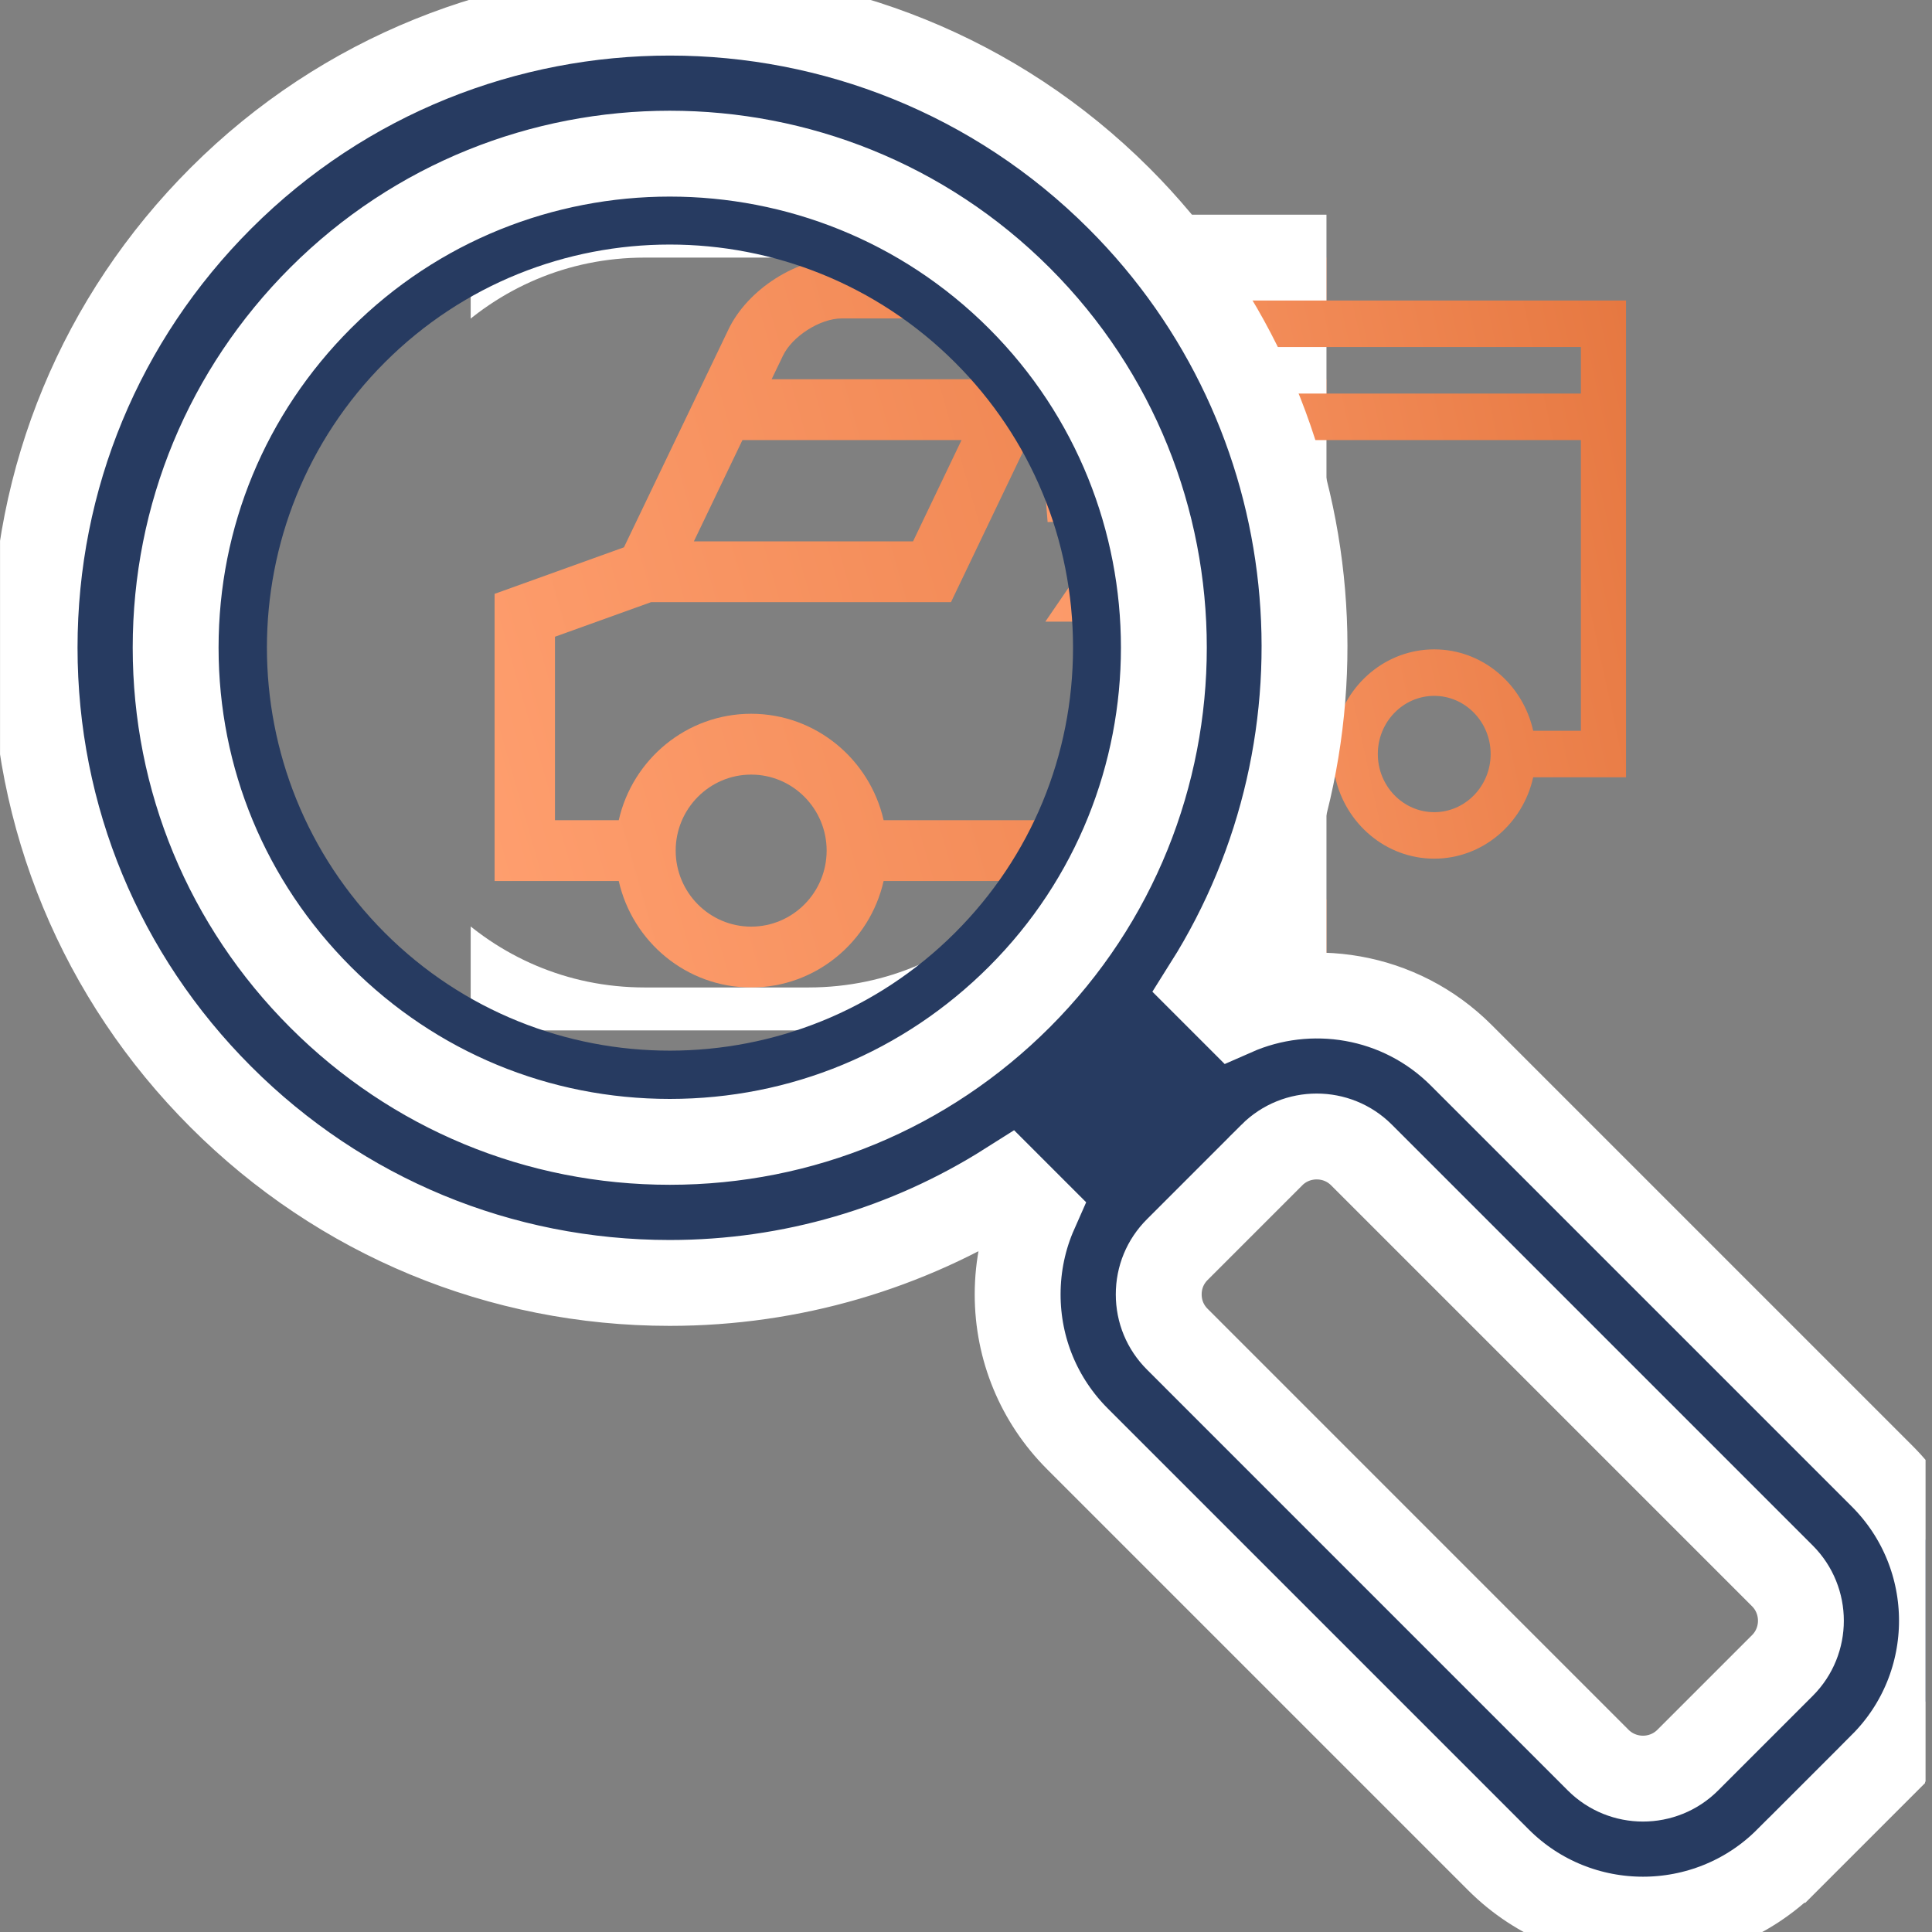
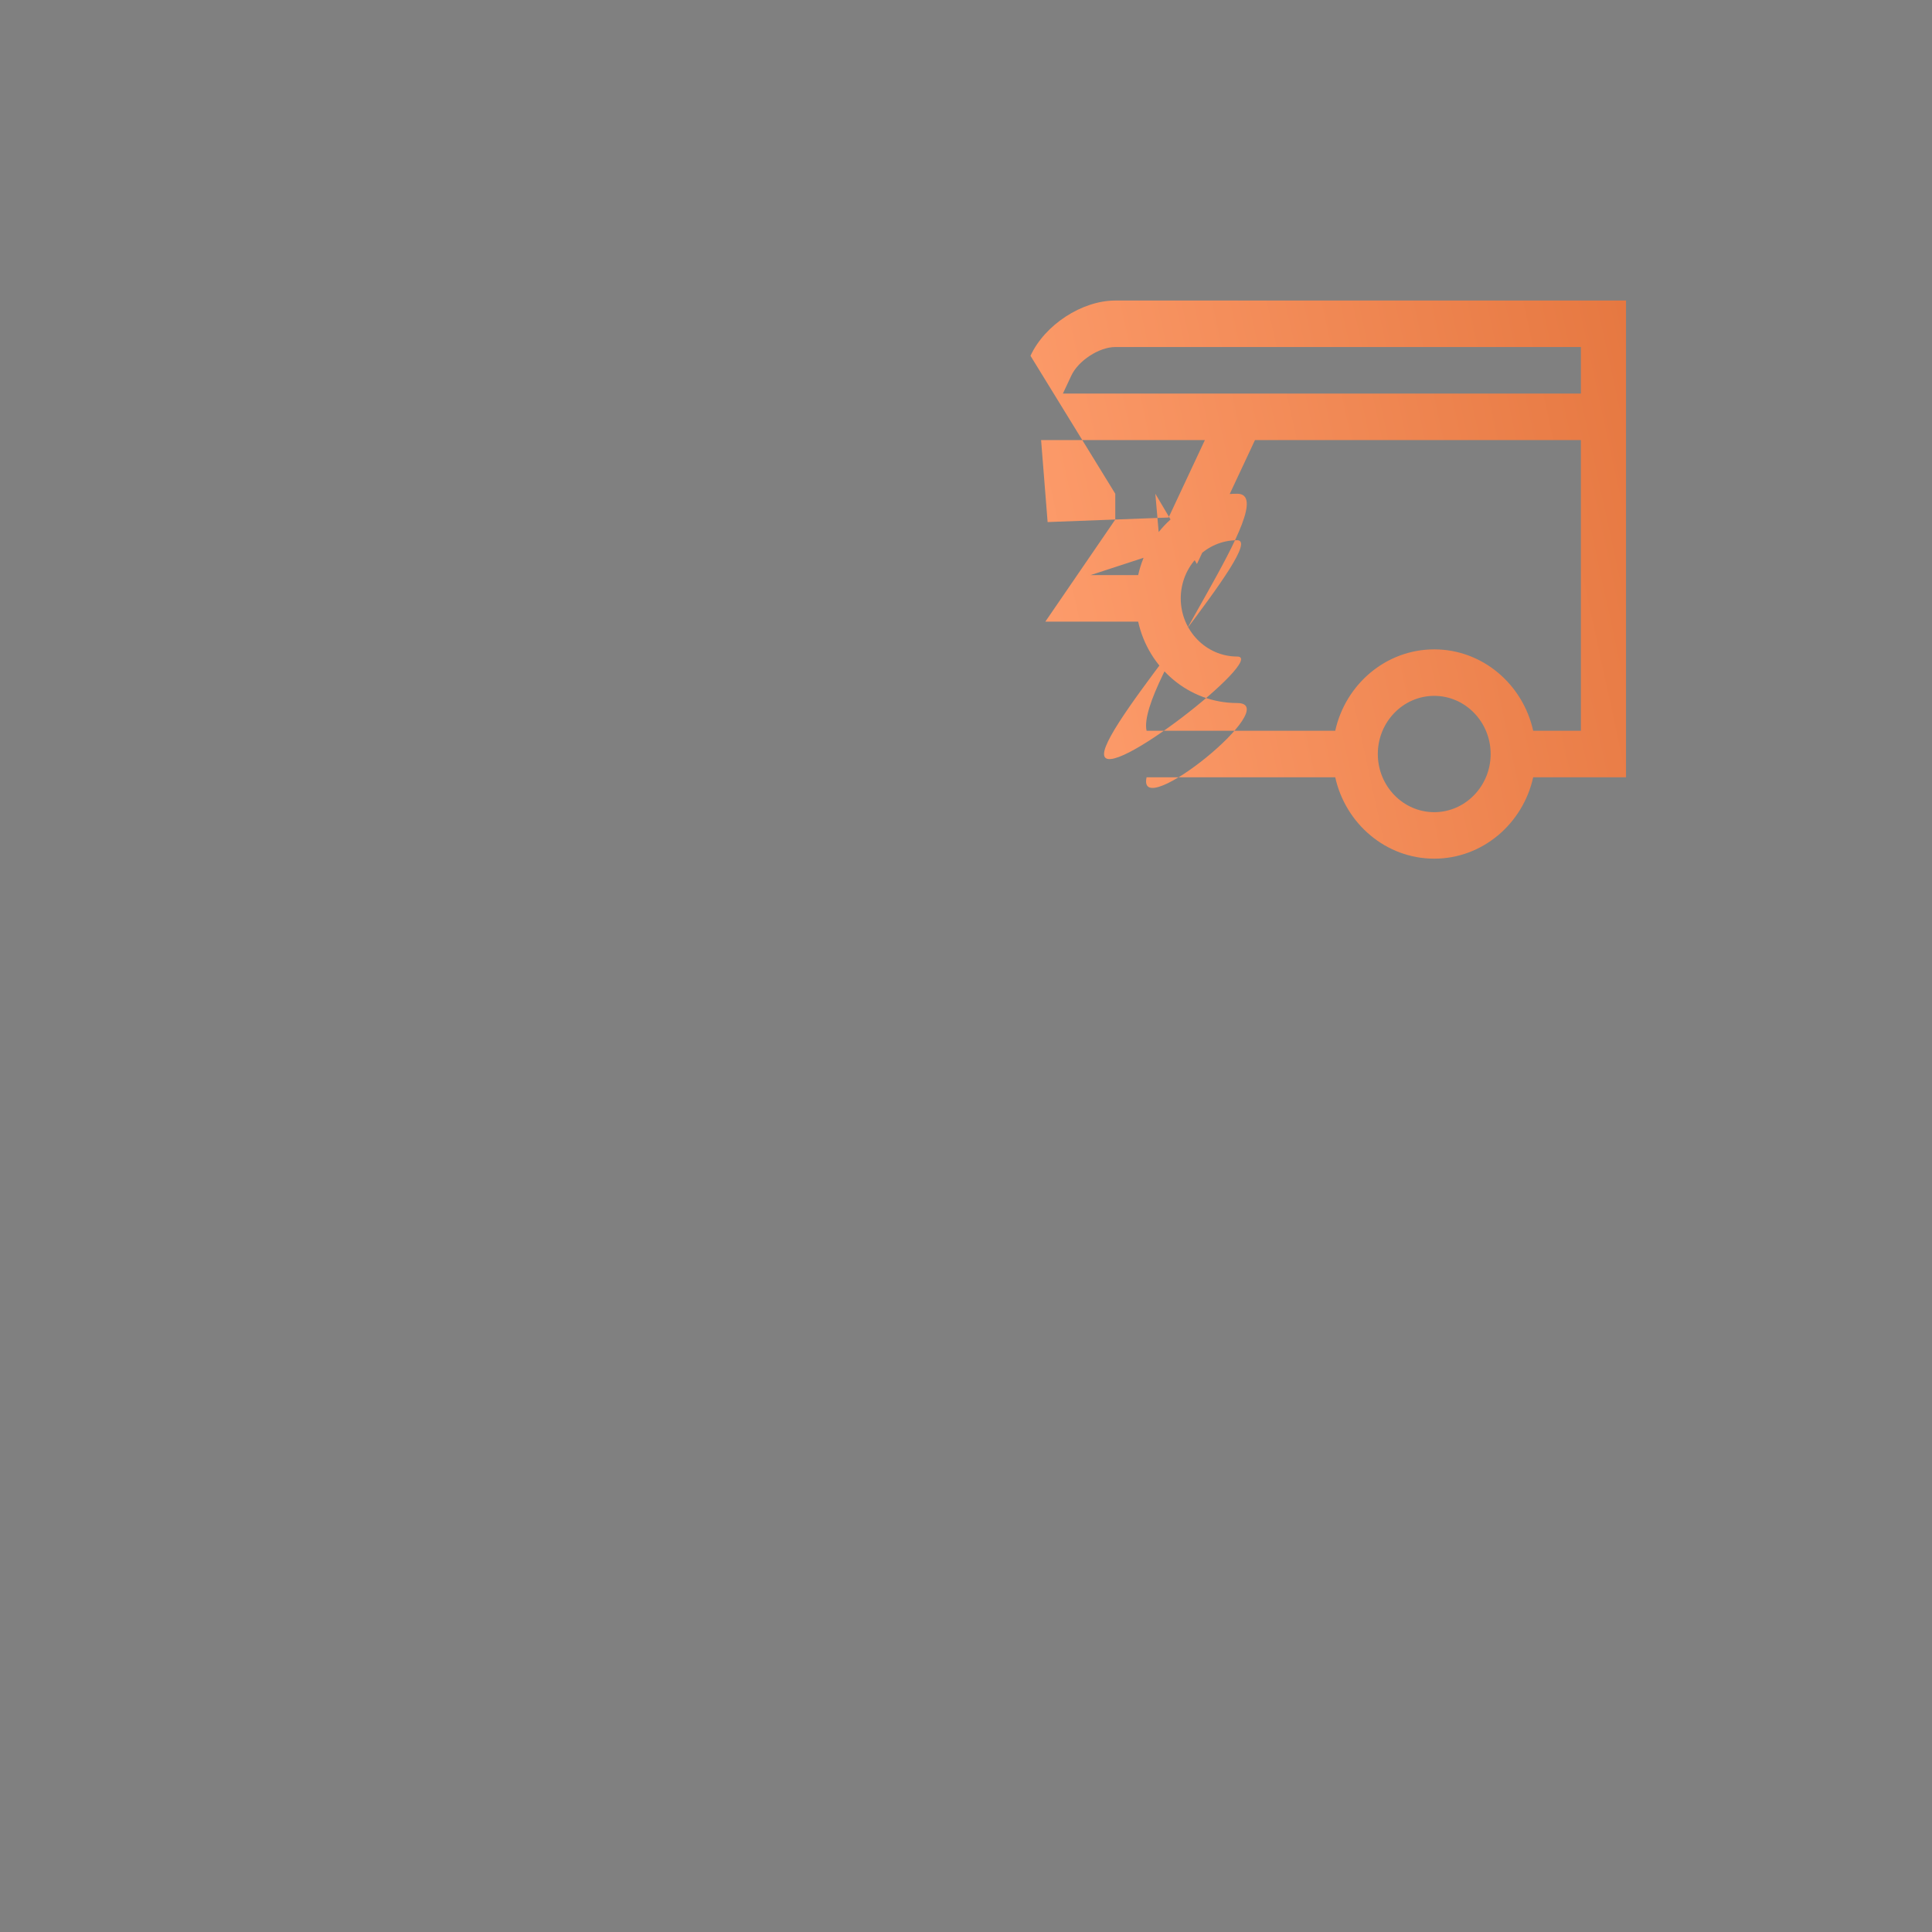
<svg xmlns="http://www.w3.org/2000/svg" width="45" height="45" viewBox="0 0 45 45" fill="none">
  <rect x="0" y="0" width="45" height="45" fill="#808080" stroke="none" />
  <g clip-path="url(#clip0)">
-     <path d="M11.52 13.832L14.533 12.748L16.963 7.682C17.408 6.739 18.568 6 19.605 6H35.52V20.521H32.627C32.307 21.938 31.046 23 29.543 23C28.04 23 26.779 21.938 26.459 20.521H20.581C20.26 21.938 18.999 23 17.496 23C15.993 23 14.732 21.938 14.412 20.521H11.52V13.832ZM16.162 12.609H21.267L22.396 10.25H17.293L16.162 12.609ZM19.605 7.417C19.102 7.417 18.448 7.834 18.233 8.292L17.973 8.833H34.113V7.417H19.605ZM29.543 21.583C30.512 21.583 31.301 20.789 31.301 19.812C31.301 18.836 30.512 18.042 29.543 18.042C28.574 18.042 27.785 18.836 27.785 19.812C27.785 20.789 28.574 21.583 29.543 21.583ZM17.496 21.583C18.465 21.583 19.254 20.789 19.254 19.812C19.254 18.836 18.465 18.042 17.496 18.042C16.527 18.042 15.738 18.836 15.738 19.812C15.738 20.789 16.527 21.583 17.496 21.583ZM12.926 19.104H14.412C14.732 17.687 15.993 16.625 17.496 16.625C18.999 16.625 20.26 17.687 20.581 19.104H26.459C26.779 17.687 28.04 16.625 29.543 16.625C31.046 16.625 32.307 17.687 32.627 19.104H34.113V10.25H23.958L22.15 14.026H15.163L12.926 14.831V19.104Z" fill="url(#paint0_linear)" />
-     <path d="M15.02 -2.5C6.735 -2.5 0.02 4.216 0.02 12.5V16.5C0.02 24.784 6.735 31.5 15.02 31.5H18.826C27.283 31.5 34.068 24.512 33.819 16.059L33.701 12.059C33.463 3.95 26.82 -2.5 18.708 -2.5H15.02Z" stroke="white" stroke-width="17" />
-   </g>
+     </g>
  <path d="M25.977 12.101V11.5L24.002 8.287C24.335 7.565 25.202 7 25.977 7H37.873V18.104H35.711C35.471 19.188 34.529 20 33.406 20C32.282 20 31.34 19.188 31.1 18.104H26.706C26.466 19.188 29.939 16.375 28.816 16.375C27.692 16.375 26.75 15.563 26.51 14.479H24.348L25.977 12.101ZM24.401 12.16L27.219 12.054L28.064 10.25H24.249L24.401 12.16ZM25.977 8.083C25.601 8.083 25.112 8.402 24.951 8.753L24.757 9.167H36.822V8.083H25.977ZM33.406 18.917C34.13 18.917 34.72 18.309 34.72 17.562C34.72 16.816 34.13 16.208 33.406 16.208C32.681 16.208 32.092 16.816 32.092 17.562C32.092 18.309 32.681 18.917 33.406 18.917ZM28.816 15.292C29.54 15.292 25.715 18.309 25.715 17.562C25.715 16.816 29.54 12.583 28.816 12.583C28.091 12.583 27.502 13.191 27.502 13.938C27.502 14.684 28.091 15.292 28.816 15.292ZM25.399 13.396H26.51C26.75 12.312 27.692 11.5 28.816 11.5C29.939 11.5 26.466 15.937 26.706 17.021H31.1C31.34 15.937 32.282 15.125 33.406 15.125C34.529 15.125 35.471 15.937 35.711 17.021H36.822V10.25H29.231L27.879 13.137L26.91 11.5L27.029 12.864L25.399 13.396Z" fill="url(#paint1_linear)" />
  <g clip-path="url(#clip1)">
-     <path d="M15.6 25.756C12.867 25.756 10.136 24.717 8.056 22.638C3.891 18.472 3.891 11.695 8.056 7.53C12.217 3.368 18.992 3.371 23.157 7.537C25.17 9.549 26.278 12.229 26.278 15.084C26.278 17.938 25.17 20.618 23.157 22.631C21.073 24.715 18.336 25.756 15.6 25.756ZM22.248 8.446C20.414 6.613 18.007 5.696 15.6 5.696C13.197 5.696 10.794 6.61 8.965 8.439C5.301 12.103 5.301 18.064 8.965 21.729C12.625 25.388 18.583 25.386 22.248 21.722C24.018 19.952 24.993 17.594 24.993 15.084C24.993 12.573 24.018 10.216 22.248 8.446Z" fill="#273B61" />
    <path d="M15.604 29.882H15.604H15.6C11.653 29.882 7.936 28.342 5.144 25.549C2.348 22.753 0.806 19.034 0.806 15.084C0.806 11.134 2.348 7.414 5.144 4.618C10.912 -1.15 20.297 -1.146 26.068 4.625C31.041 9.598 31.71 17.246 28.113 22.956L28.749 23.592C30.492 22.824 32.605 23.149 34.034 24.578L34.034 24.578L43.839 34.383L43.839 34.383C45.696 36.24 45.696 39.259 43.839 41.115L43.839 41.116L41.635 43.32C41.634 43.32 41.634 43.32 41.634 43.32C40.706 44.249 39.484 44.712 38.268 44.712C37.052 44.712 35.831 44.249 34.902 43.32C34.902 43.32 34.902 43.32 34.902 43.32L25.097 33.515C24.199 32.617 23.703 31.419 23.703 30.149C23.703 29.477 23.842 28.825 24.107 28.226L23.479 27.598C21.142 29.077 18.436 29.881 15.604 29.882ZM27.421 29.106L27.421 29.106C27.141 29.386 26.989 29.753 26.989 30.149C26.989 30.545 27.141 30.912 27.421 31.192L37.225 40.997C37.8 41.571 38.737 41.571 39.311 40.997L39.311 40.997L41.516 38.792C42.09 38.218 42.09 37.281 41.516 36.706L31.711 26.901C31.424 26.615 31.049 26.471 30.668 26.471C30.288 26.471 29.912 26.615 29.625 26.901C29.625 26.901 29.625 26.902 29.625 26.902L27.421 29.106ZM23.745 6.948C21.499 4.702 18.552 3.579 15.6 3.579C12.652 3.579 9.708 4.701 7.467 6.941C5.289 9.12 4.091 12.009 4.091 15.084C4.091 18.159 5.289 21.047 7.467 23.226C9.642 25.401 12.527 26.596 15.6 26.596H15.603C15.603 26.596 15.603 26.596 15.603 26.596C18.678 26.595 21.566 25.397 23.745 23.219C28.23 18.734 28.23 11.433 23.745 6.948Z" fill="#273B61" stroke="white" stroke-width="2" />
  </g>
  <defs>
    <linearGradient id="paint0_linear" x1="35.425" y1="6" x2="8.831" y2="13.633" gradientUnits="userSpaceOnUse">
      <stop stop-color="#E67841" />
      <stop offset="1" stop-color="#FF9F6F" />
    </linearGradient>
    <linearGradient id="paint1_linear" x1="37.819" y1="7" x2="21.93" y2="10.447" gradientUnits="userSpaceOnUse">
      <stop stop-color="#E67841" />
      <stop offset="1" stop-color="#FF9F6F" />
    </linearGradient>
    <clipPath id="clip0">
      <rect width="19.933" height="19" fill="white" transform="matrix(-1 0 0 1 30.896 5)" />
    </clipPath>
    <clipPath id="clip1">
-       <rect width="44.849" height="45" fill="white" transform="matrix(-1 0 0 1 44.85 0)" />
-     </clipPath>
+       </clipPath>
  </defs>
</svg>